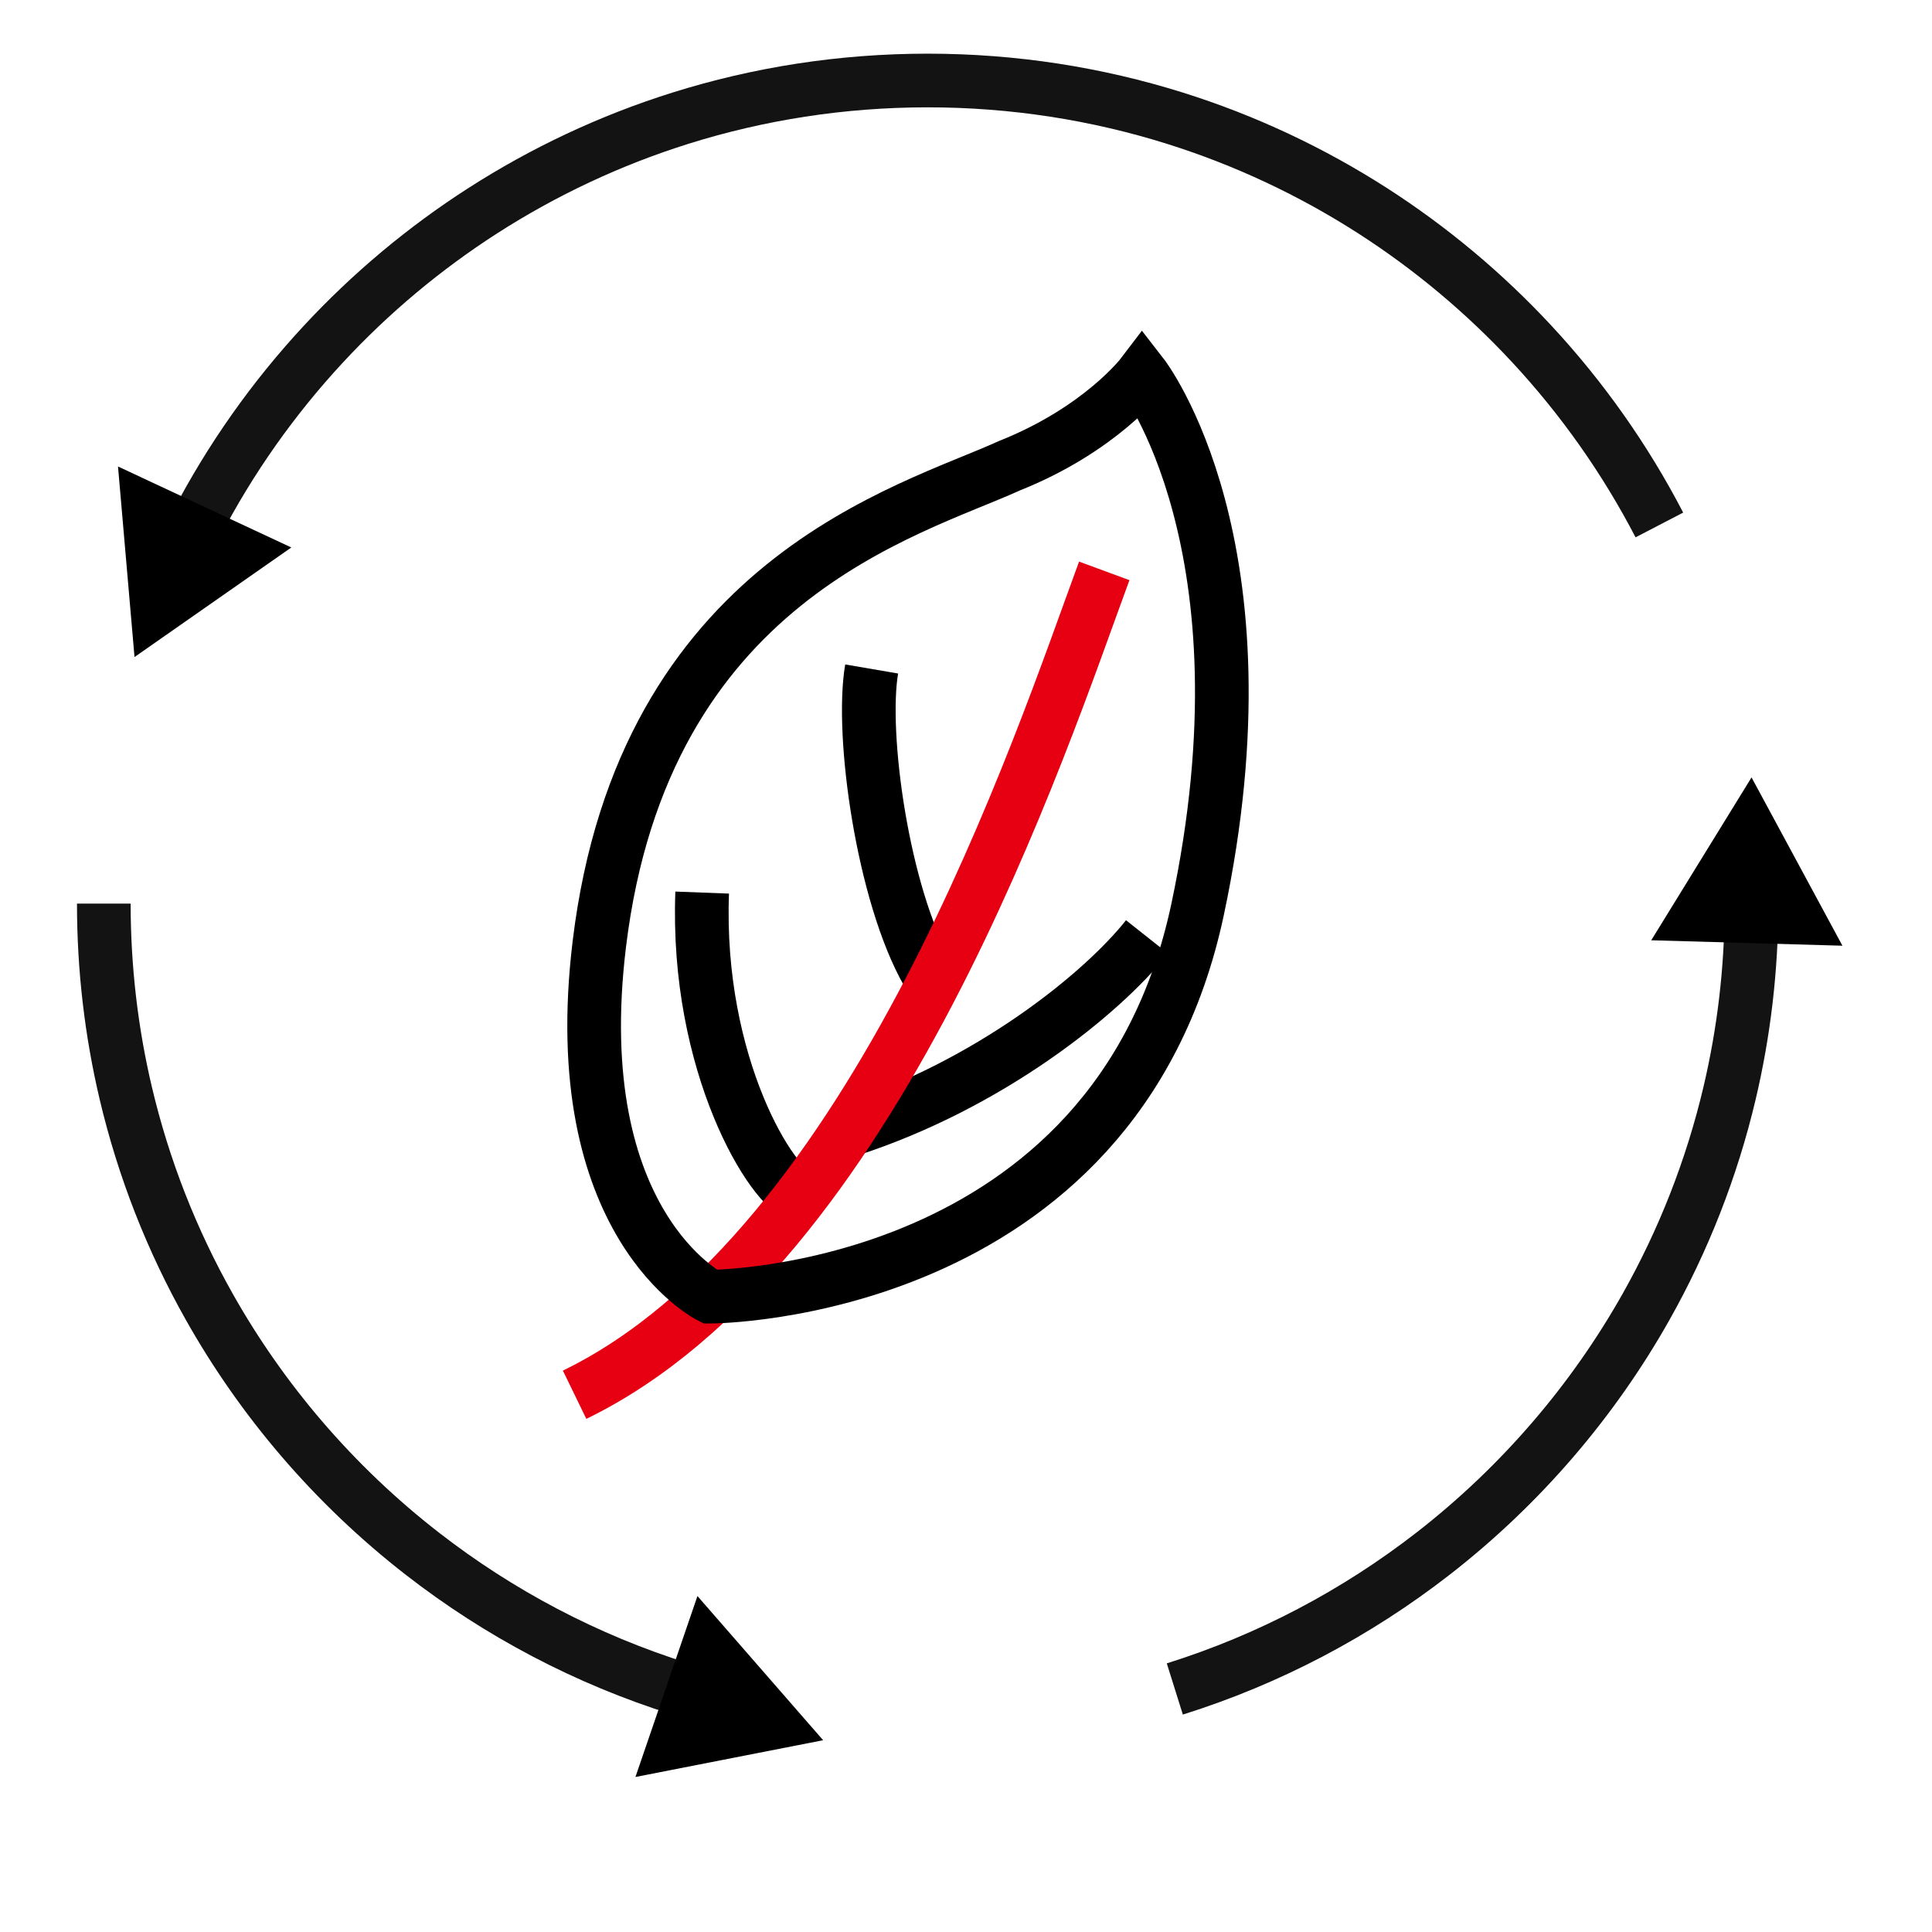
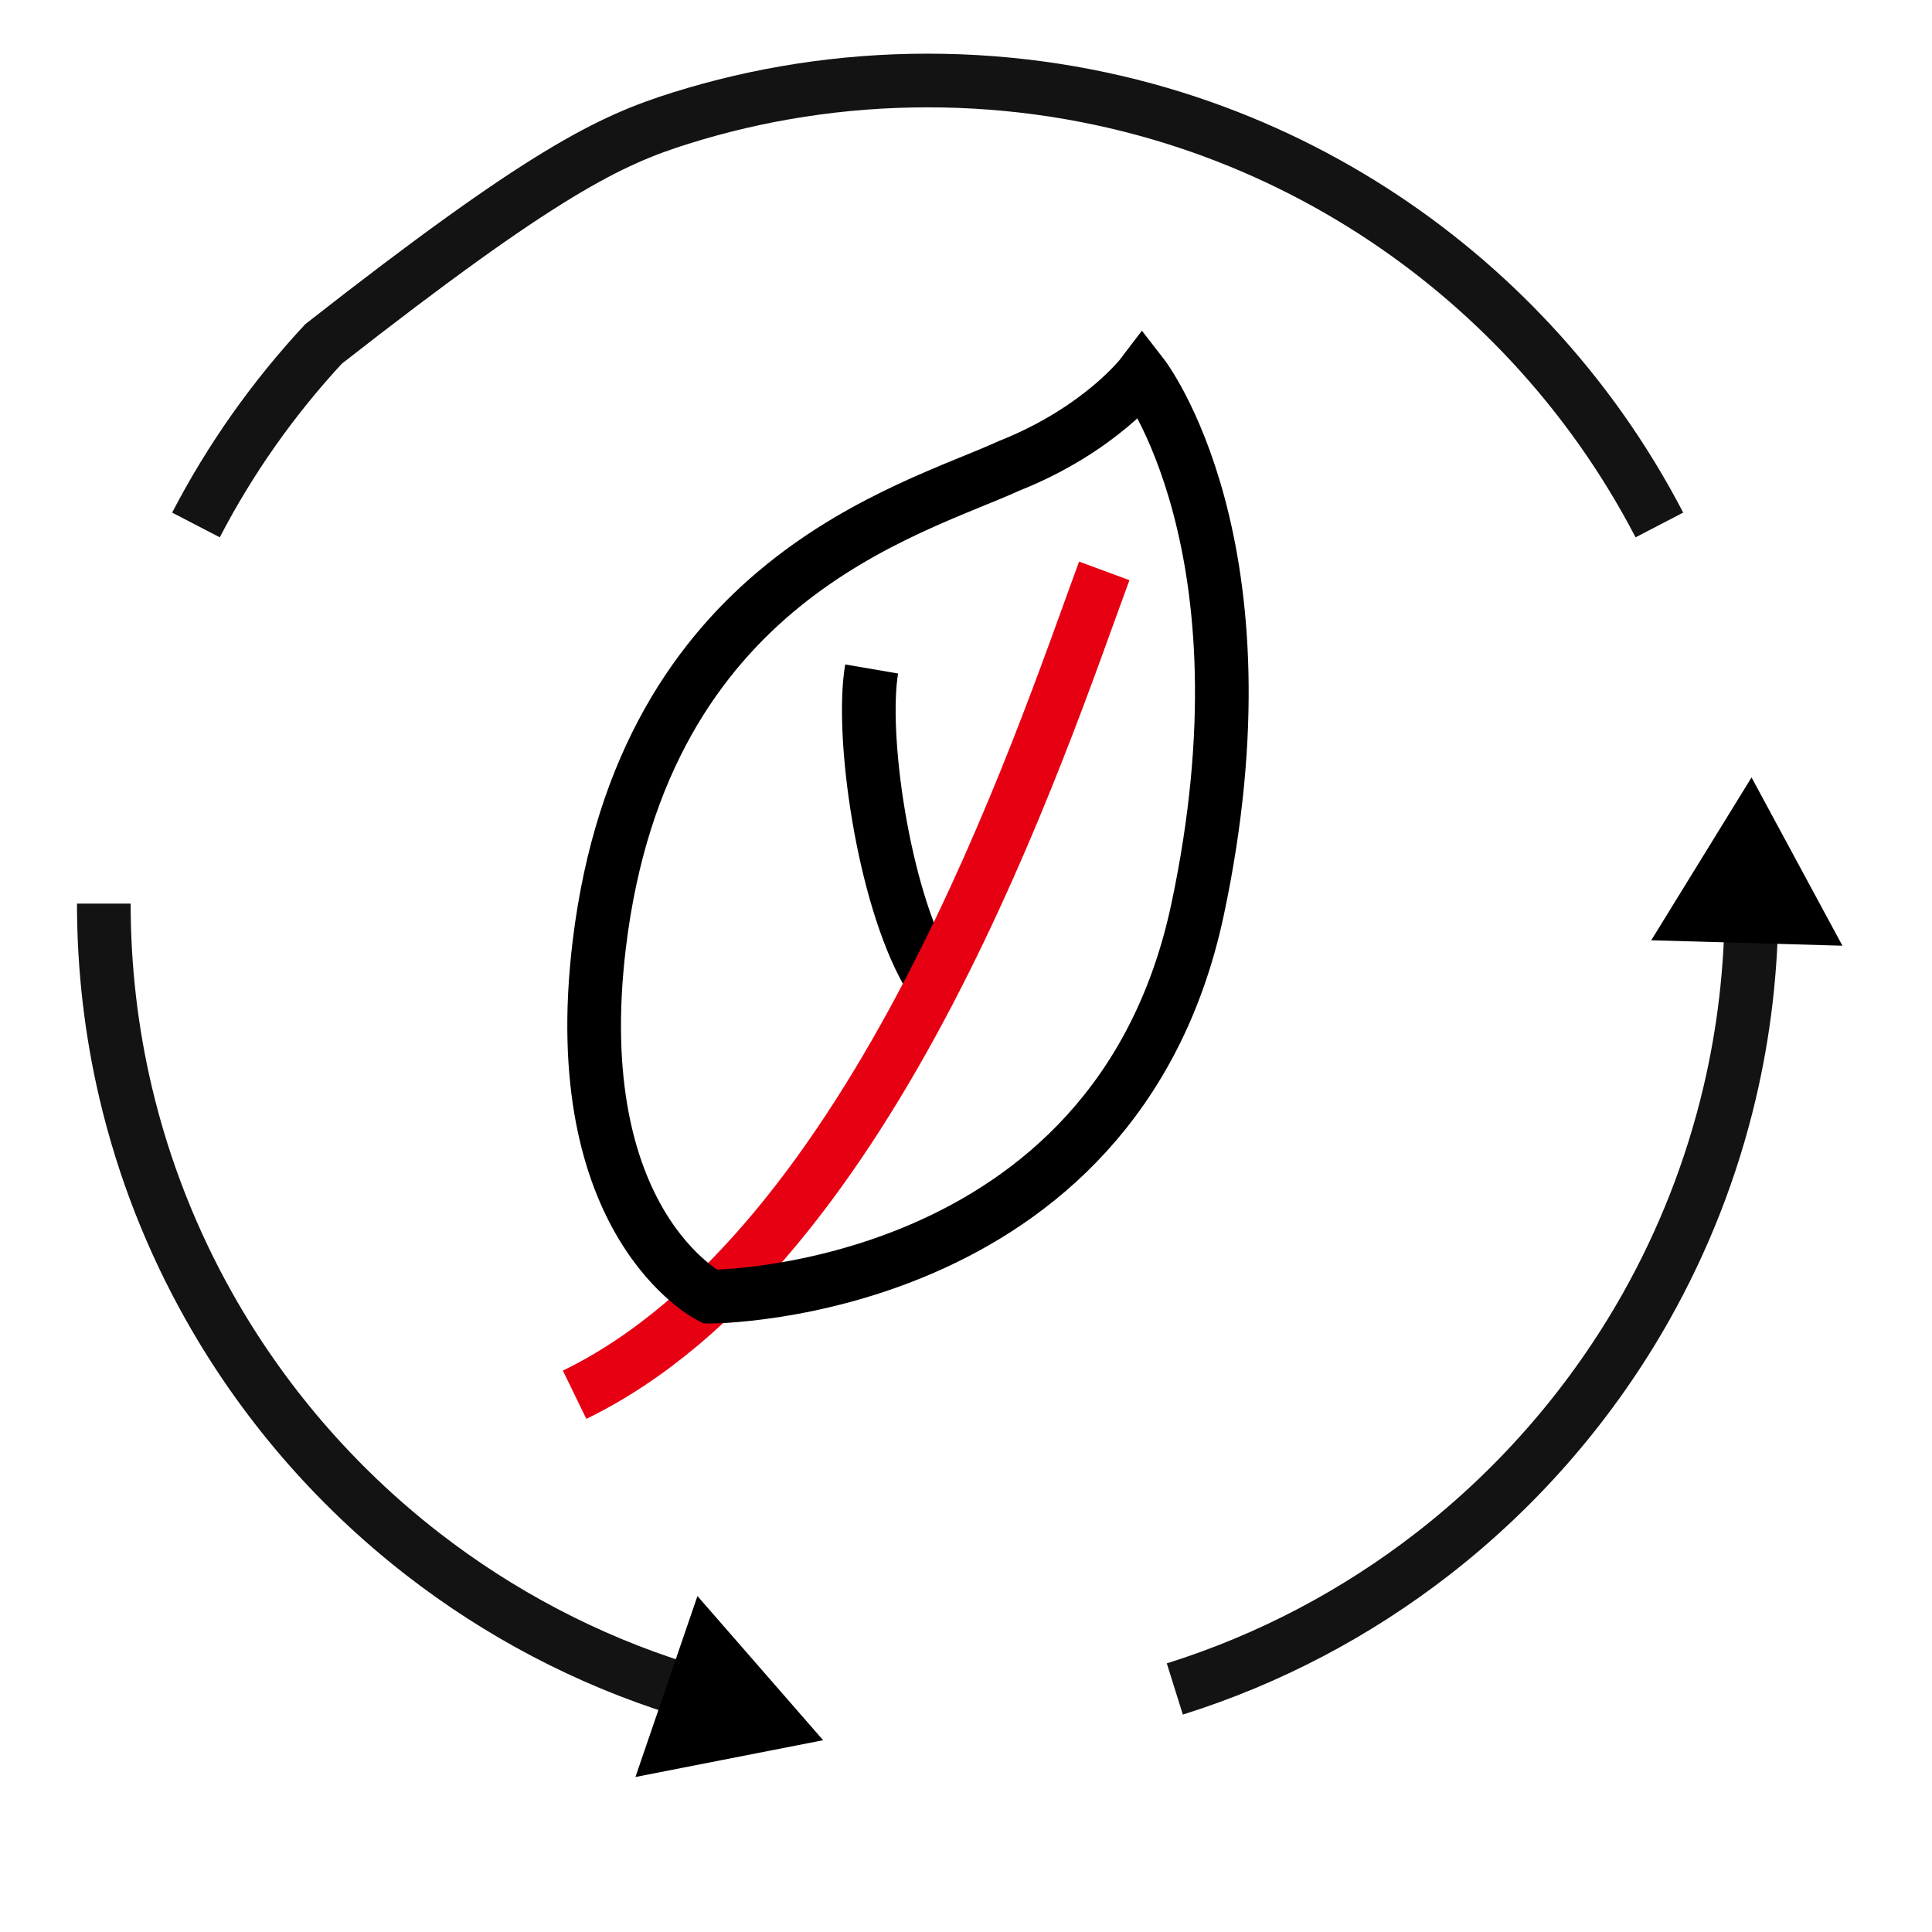
<svg xmlns="http://www.w3.org/2000/svg" width="72" height="72" viewBox="0 0 72 72" fill="none">
  <path d="M32.484 24.931C32.067 27.367 32.901 33.337 34.571 36.261" stroke="black" stroke-width="2" />
-   <path d="M26.168 33.264C25.924 39.682 28.778 44.328 29.853 44.591" stroke="black" stroke-width="2" />
-   <path d="M42.747 34.915C41.049 37.059 36.844 40.429 31.648 42.109" stroke="black" stroke-width="2" />
  <path d="M41.152 21.275C38.8 27.656 32.644 46.52 21.414 51.978" stroke="#E60012" stroke-width="2" />
  <path d="M37.611 17.359C41.014 16.006 42.565 13.965 42.565 13.965C42.565 13.965 47.519 20.328 44.629 33.901C41.559 48.323 26.464 48.323 26.464 48.323C26.464 48.323 21.064 45.634 22.336 35.174C23.987 21.6 33.895 19.055 37.611 17.359Z" stroke="black" stroke-width="2" />
-   <path d="M65.274 33.674C65.274 36.102 64.992 38.464 64.458 40.729C63.791 43.558 62.732 46.237 61.342 48.704C60.356 50.453 59.203 52.095 57.905 53.61C56.552 55.189 55.042 56.629 53.398 57.906C50.55 60.117 47.303 61.839 43.782 62.943M3.869 33.674C3.869 36.102 4.151 38.464 4.685 40.729C5.351 43.558 6.41 46.237 7.801 48.704C8.787 50.453 9.939 52.095 11.237 53.61C12.59 55.189 14.101 56.629 15.745 57.906C18.592 60.117 21.84 61.839 25.36 62.943M7.303 19.564C8.582 17.1 10.187 14.832 12.059 12.816C13.816 10.924 15.809 9.254 17.992 7.852C20.261 6.395 22.735 5.228 25.36 4.404C28.268 3.492 31.362 3 34.571 3C37.78 3 40.874 3.492 43.782 4.404C46.408 5.228 48.881 6.395 51.151 7.852C53.333 9.254 55.326 10.924 57.083 12.816C58.956 14.832 60.56 17.1 61.84 19.564" stroke="#131313" stroke-width="2" />
-   <path d="M5.013 24.486L4.398 17.385L10.856 20.403L5.013 24.486Z" fill="black" />
+   <path d="M65.274 33.674C65.274 36.102 64.992 38.464 64.458 40.729C63.791 43.558 62.732 46.237 61.342 48.704C60.356 50.453 59.203 52.095 57.905 53.61C56.552 55.189 55.042 56.629 53.398 57.906C50.55 60.117 47.303 61.839 43.782 62.943M3.869 33.674C3.869 36.102 4.151 38.464 4.685 40.729C5.351 43.558 6.41 46.237 7.801 48.704C8.787 50.453 9.939 52.095 11.237 53.61C12.59 55.189 14.101 56.629 15.745 57.906C18.592 60.117 21.84 61.839 25.36 62.943M7.303 19.564C8.582 17.1 10.187 14.832 12.059 12.816C20.261 6.395 22.735 5.228 25.36 4.404C28.268 3.492 31.362 3 34.571 3C37.78 3 40.874 3.492 43.782 4.404C46.408 5.228 48.881 6.395 51.151 7.852C53.333 9.254 55.326 10.924 57.083 12.816C58.956 14.832 60.56 17.1 61.84 19.564" stroke="#131313" stroke-width="2" />
  <path d="M30.676 64.853L23.681 66.223L25.992 59.48L30.676 64.853Z" fill="black" />
  <path d="M68.662 35.244L61.537 35.041L65.275 28.972L68.662 35.244Z" fill="black" />
</svg>